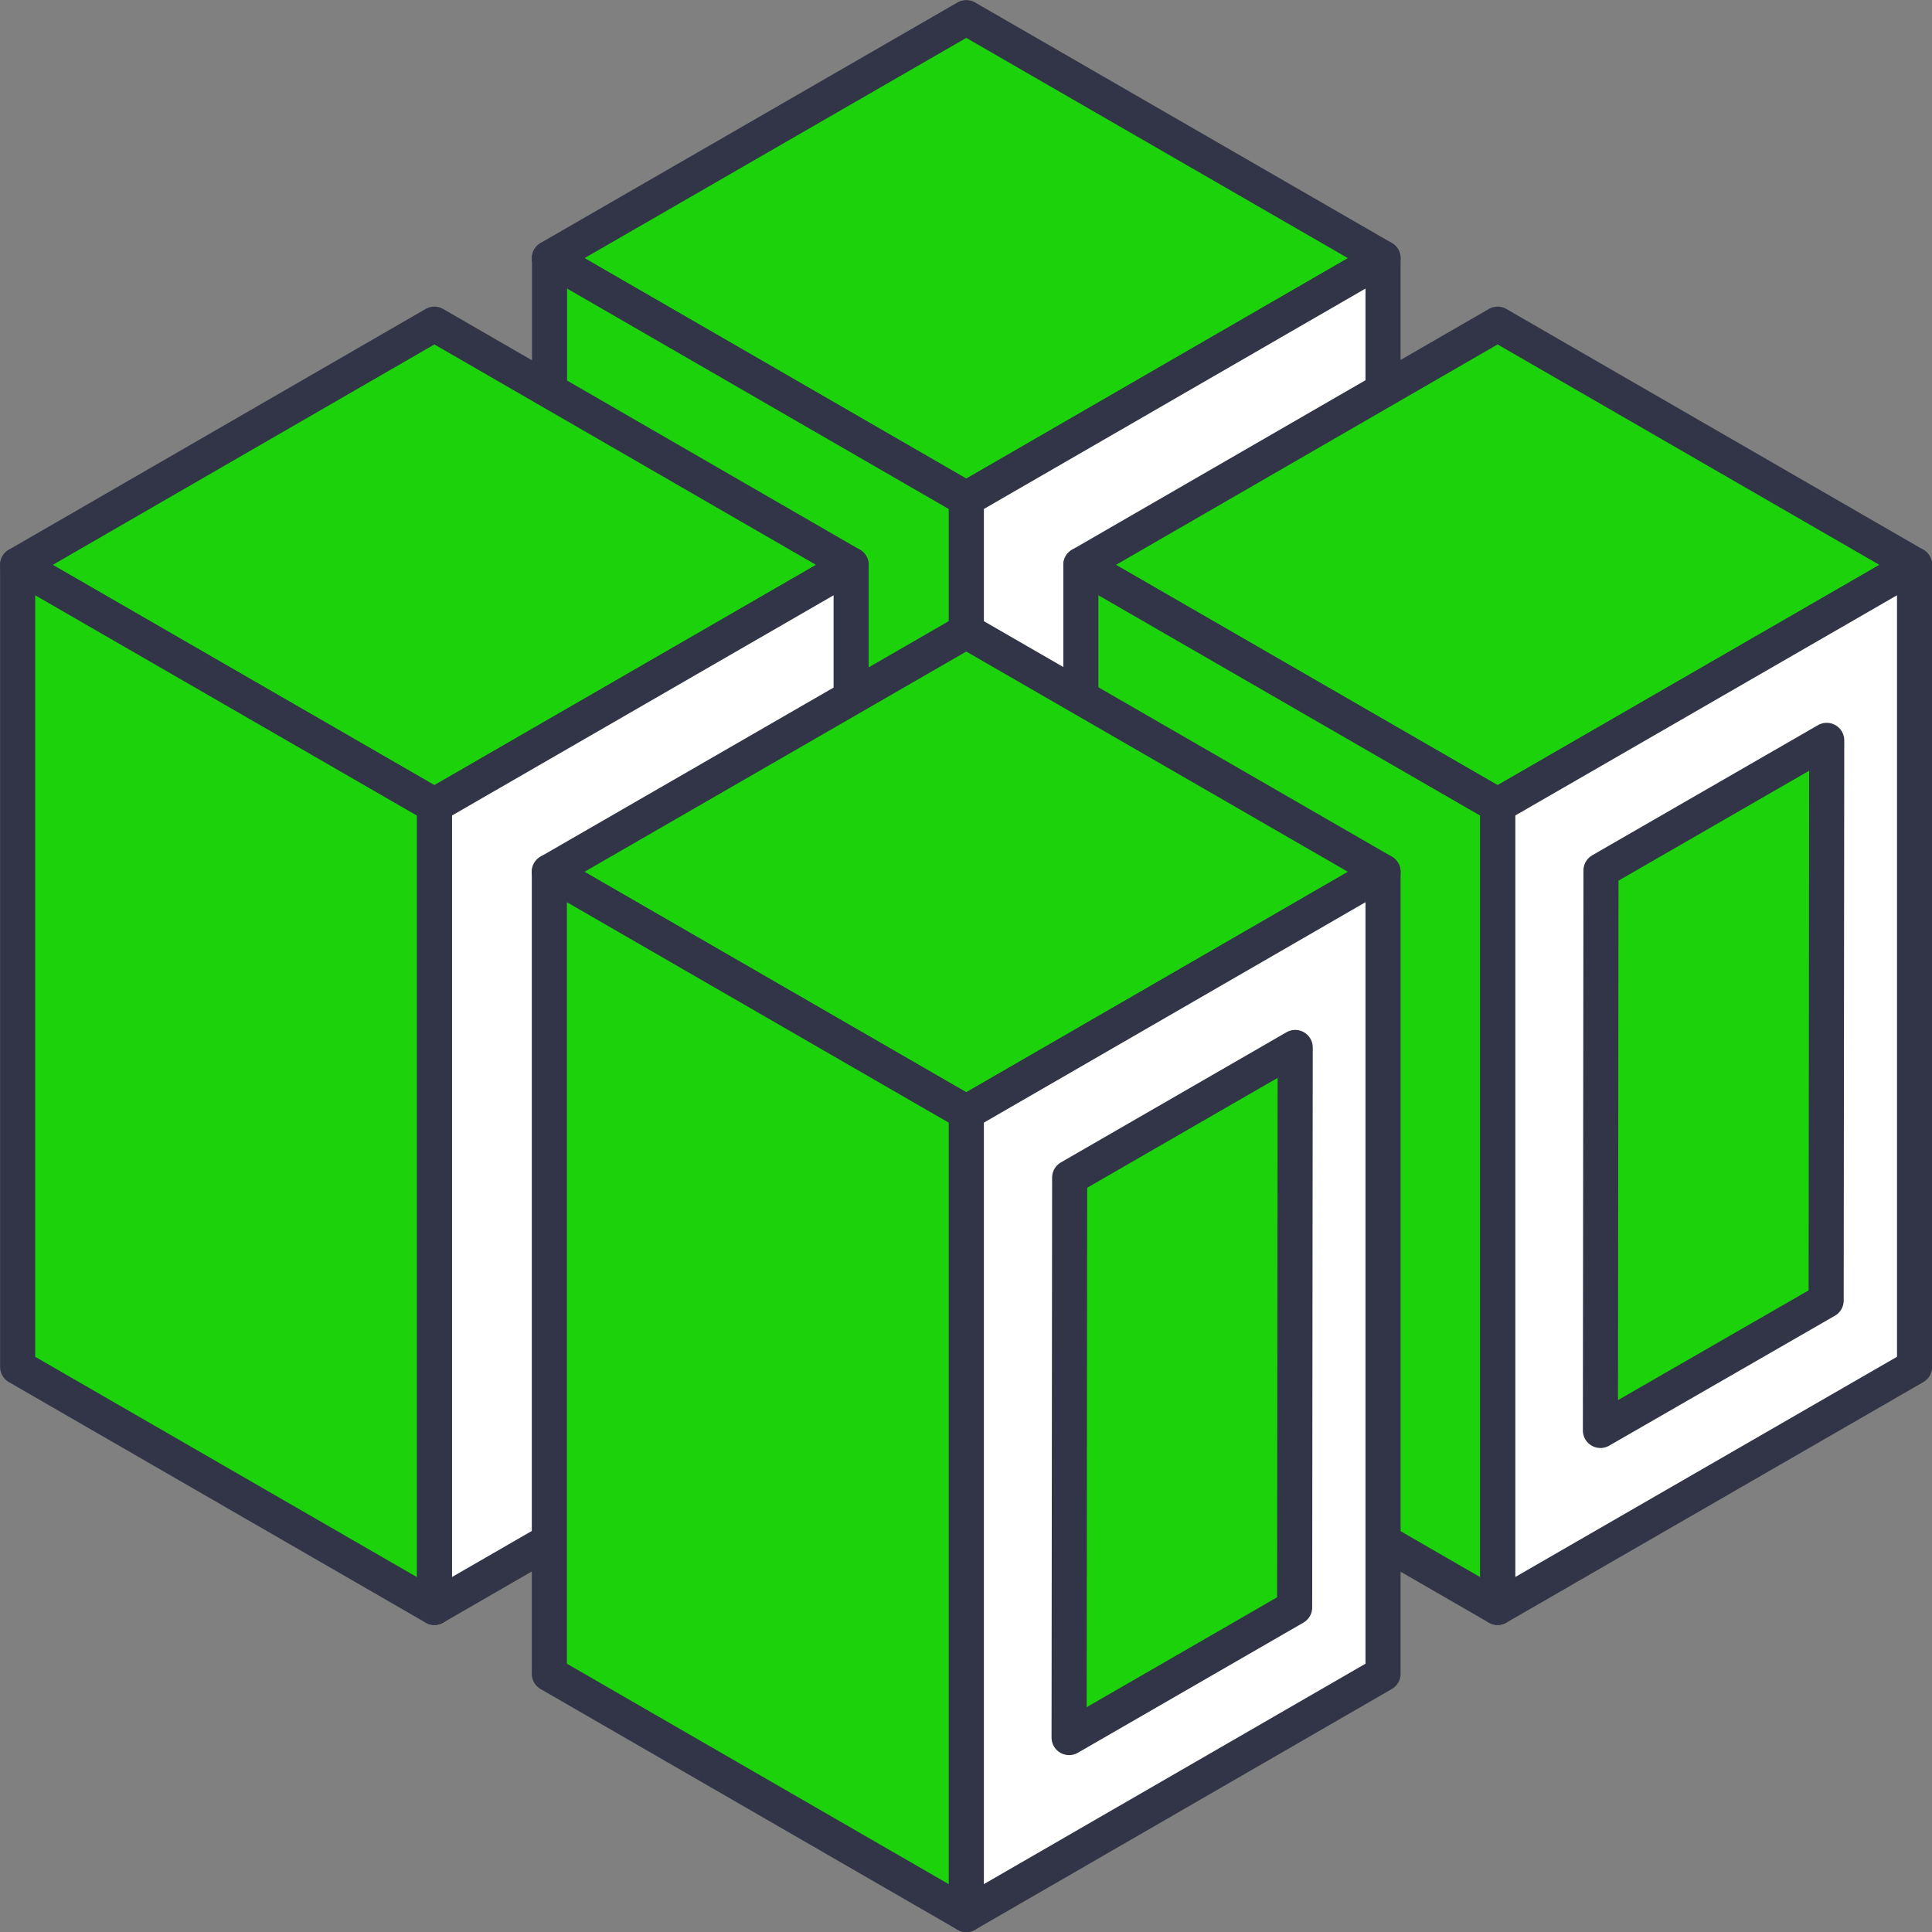
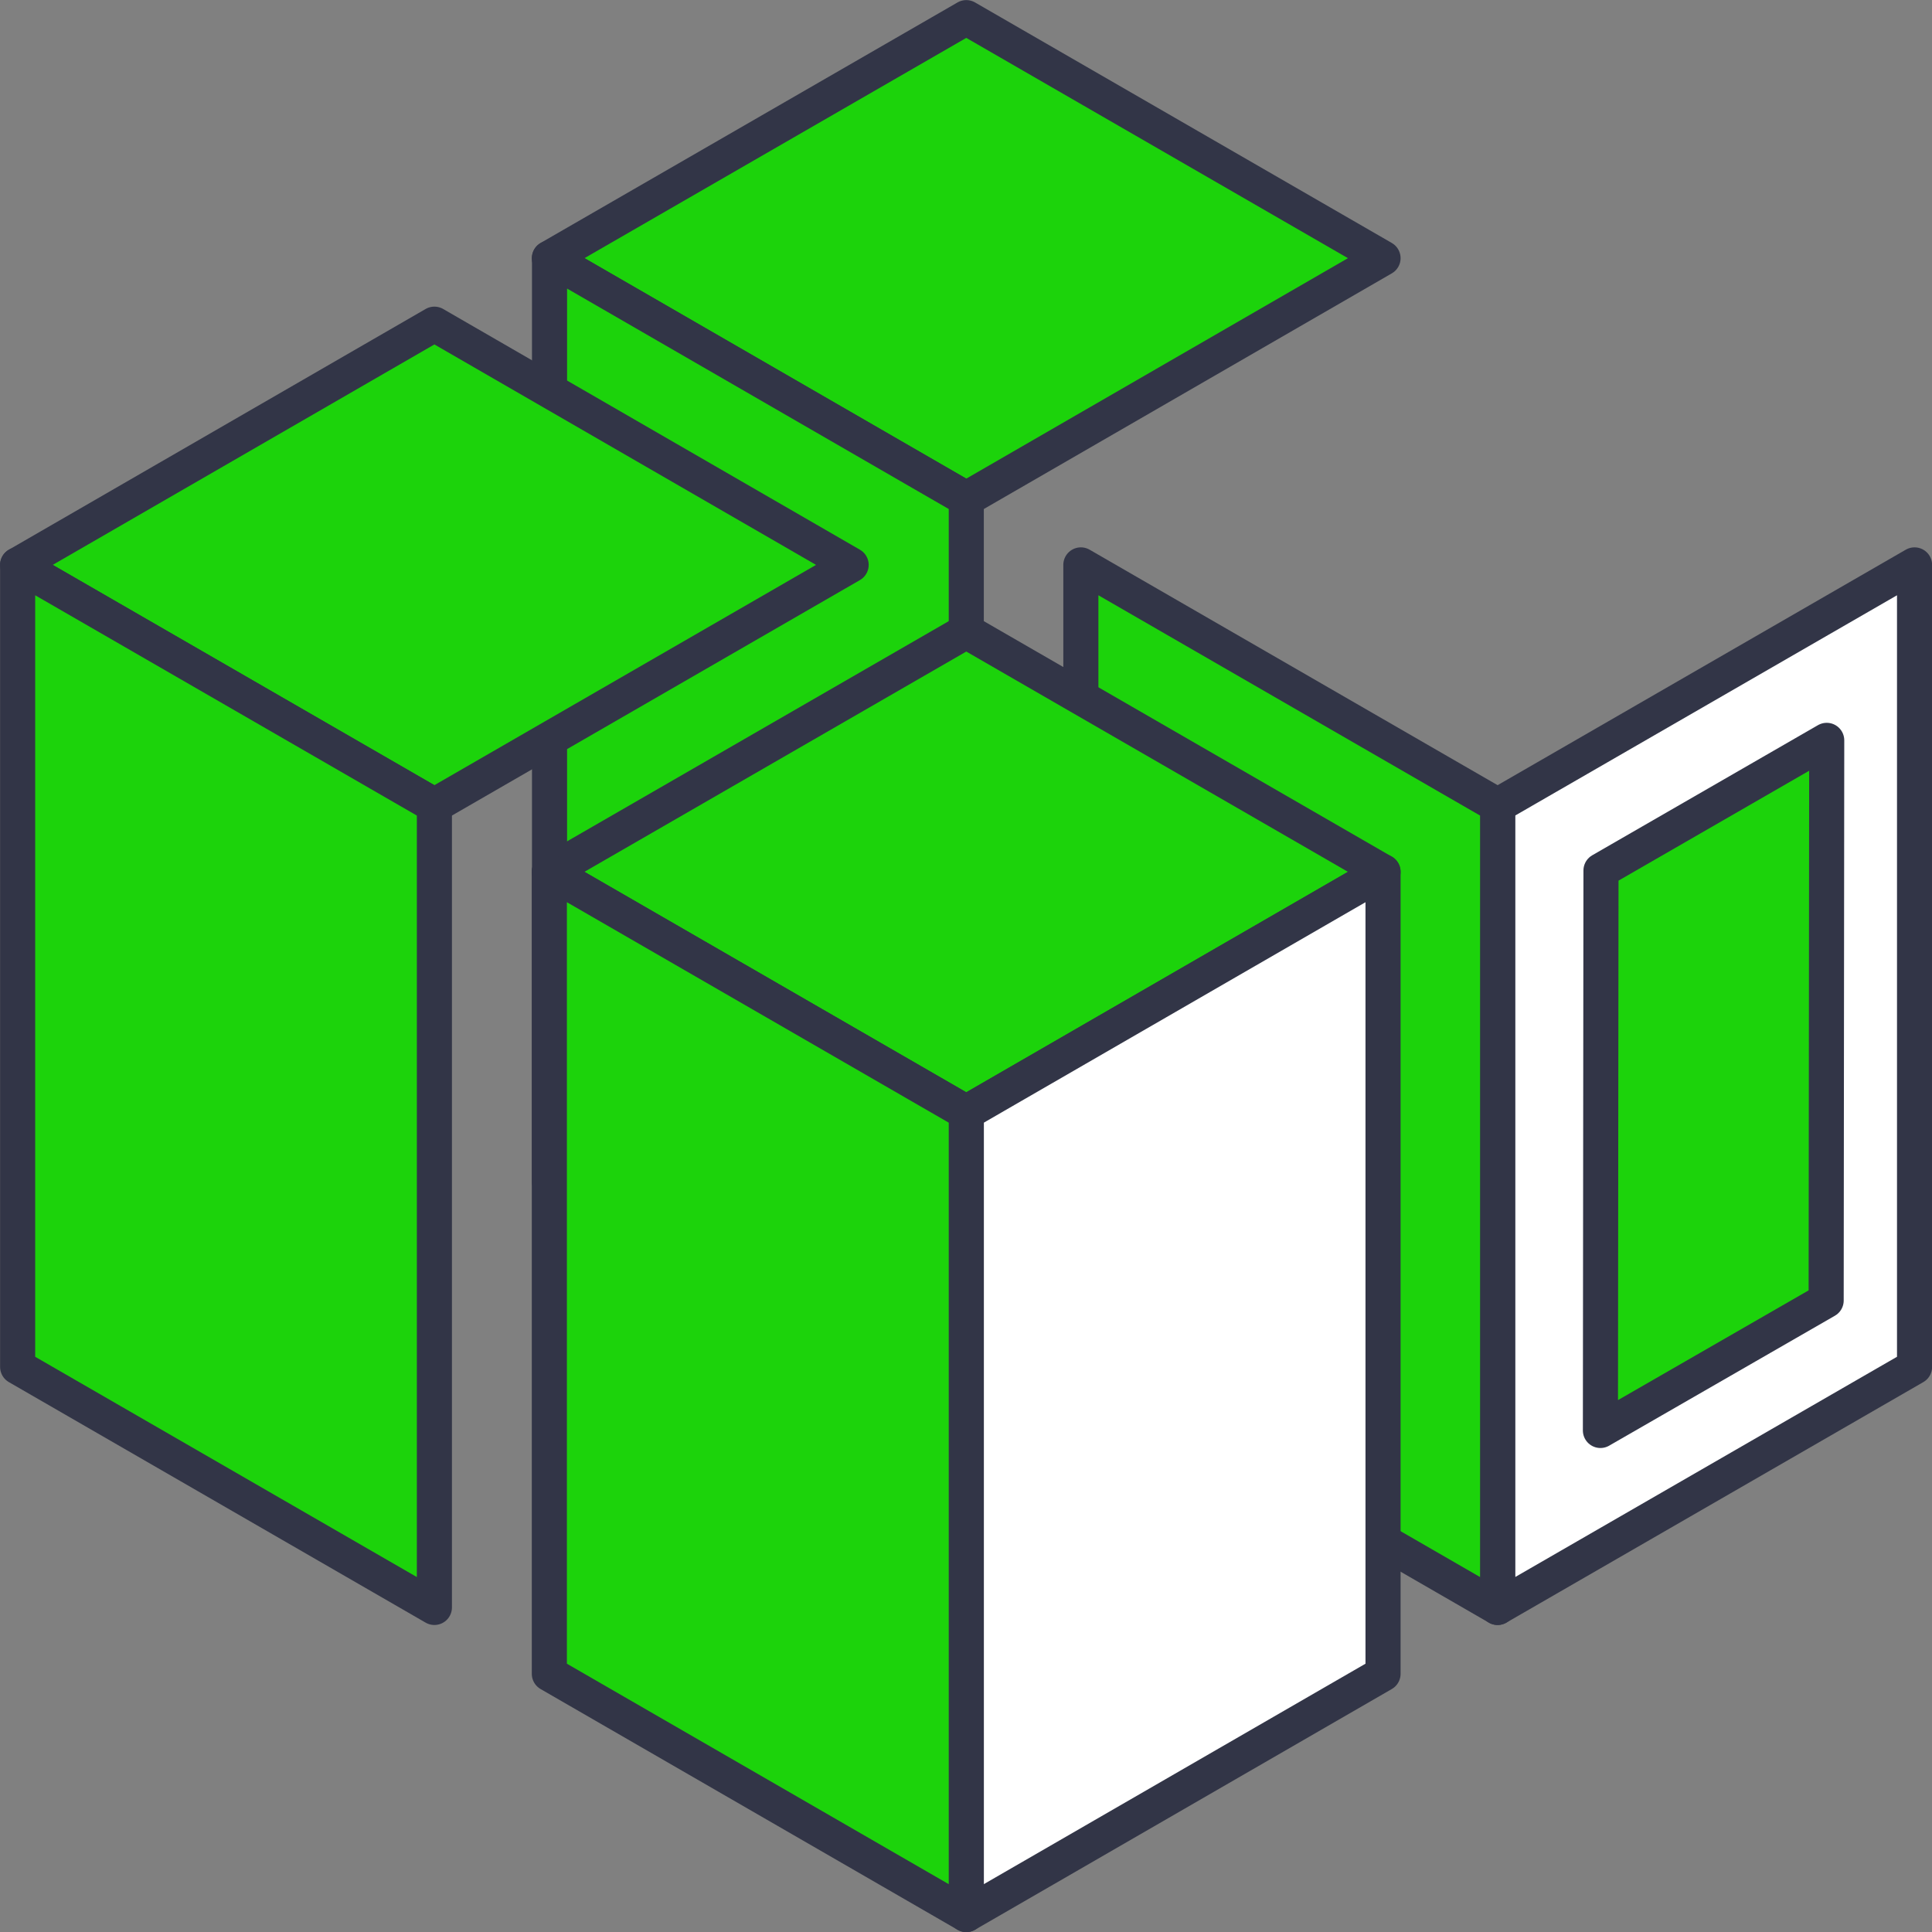
<svg xmlns="http://www.w3.org/2000/svg" id="Layer_1" data-name="Layer 1" viewBox="0 0 101.85 101.85">
  <rect x="0" y="0" width="101.85" height="101.85" fill="#808080" stroke="none" />
  <defs>
    <style>.cls-1{fill:#1cd30b;}.cls-1,.cls-2{stroke:#323547;stroke-linecap:round;stroke-linejoin:round;stroke-width:1.85px;}.cls-2{fill:#fff;}</style>
  </defs>
  <polygon class="cls-1" points="50.94 26.3 28.96 13.61 50.94 0.93 72.91 13.61 50.94 26.3" />
-   <polygon class="cls-2" points="72.91 13.61 72.91 62.31 50.94 68.58 50.94 26.3 72.91 13.61" />
  <polygon class="cls-1" points="28.97 13.61 28.97 62.31 50.94 68.58 50.94 26.3 28.97 13.61" />
-   <polygon class="cls-1" points="78.95 42.46 56.98 29.78 78.95 17.09 100.93 29.78 78.95 42.46" />
  <polygon class="cls-2" points="100.93 29.78 100.93 72.06 78.95 84.74 78.95 42.46 100.93 29.78" />
  <polygon class="cls-1" points="84.4 45.89 96.3 39.03 96.27 68.56 84.37 75.41 84.4 45.89" />
  <polygon class="cls-1" points="56.98 29.78 56.98 72.06 78.95 84.74 78.95 42.46 56.98 29.78" />
  <polygon class="cls-1" points="22.9 42.46 0.93 29.78 22.9 17.09 44.87 29.78 22.9 42.46" />
-   <polygon class="cls-2" points="44.87 29.78 44.87 72.06 22.9 84.74 22.9 42.46 44.87 29.78" />
  <polygon class="cls-1" points="0.93 29.78 0.93 72.06 22.9 84.74 22.9 42.46 0.93 29.78" />
  <polygon class="cls-1" points="50.94 58.65 28.96 45.96 50.94 33.28 72.91 45.96 50.94 58.65" />
  <polygon class="cls-2" points="72.91 45.96 72.91 88.24 50.94 100.93 50.94 58.65 72.91 45.96" />
-   <polygon class="cls-1" points="56.39 62.08 68.28 55.22 68.25 84.74 56.36 91.6 56.39 62.08" />
  <polygon class="cls-1" points="28.96 45.96 28.96 88.24 50.94 100.93 50.94 58.65 28.96 45.96" />
</svg>